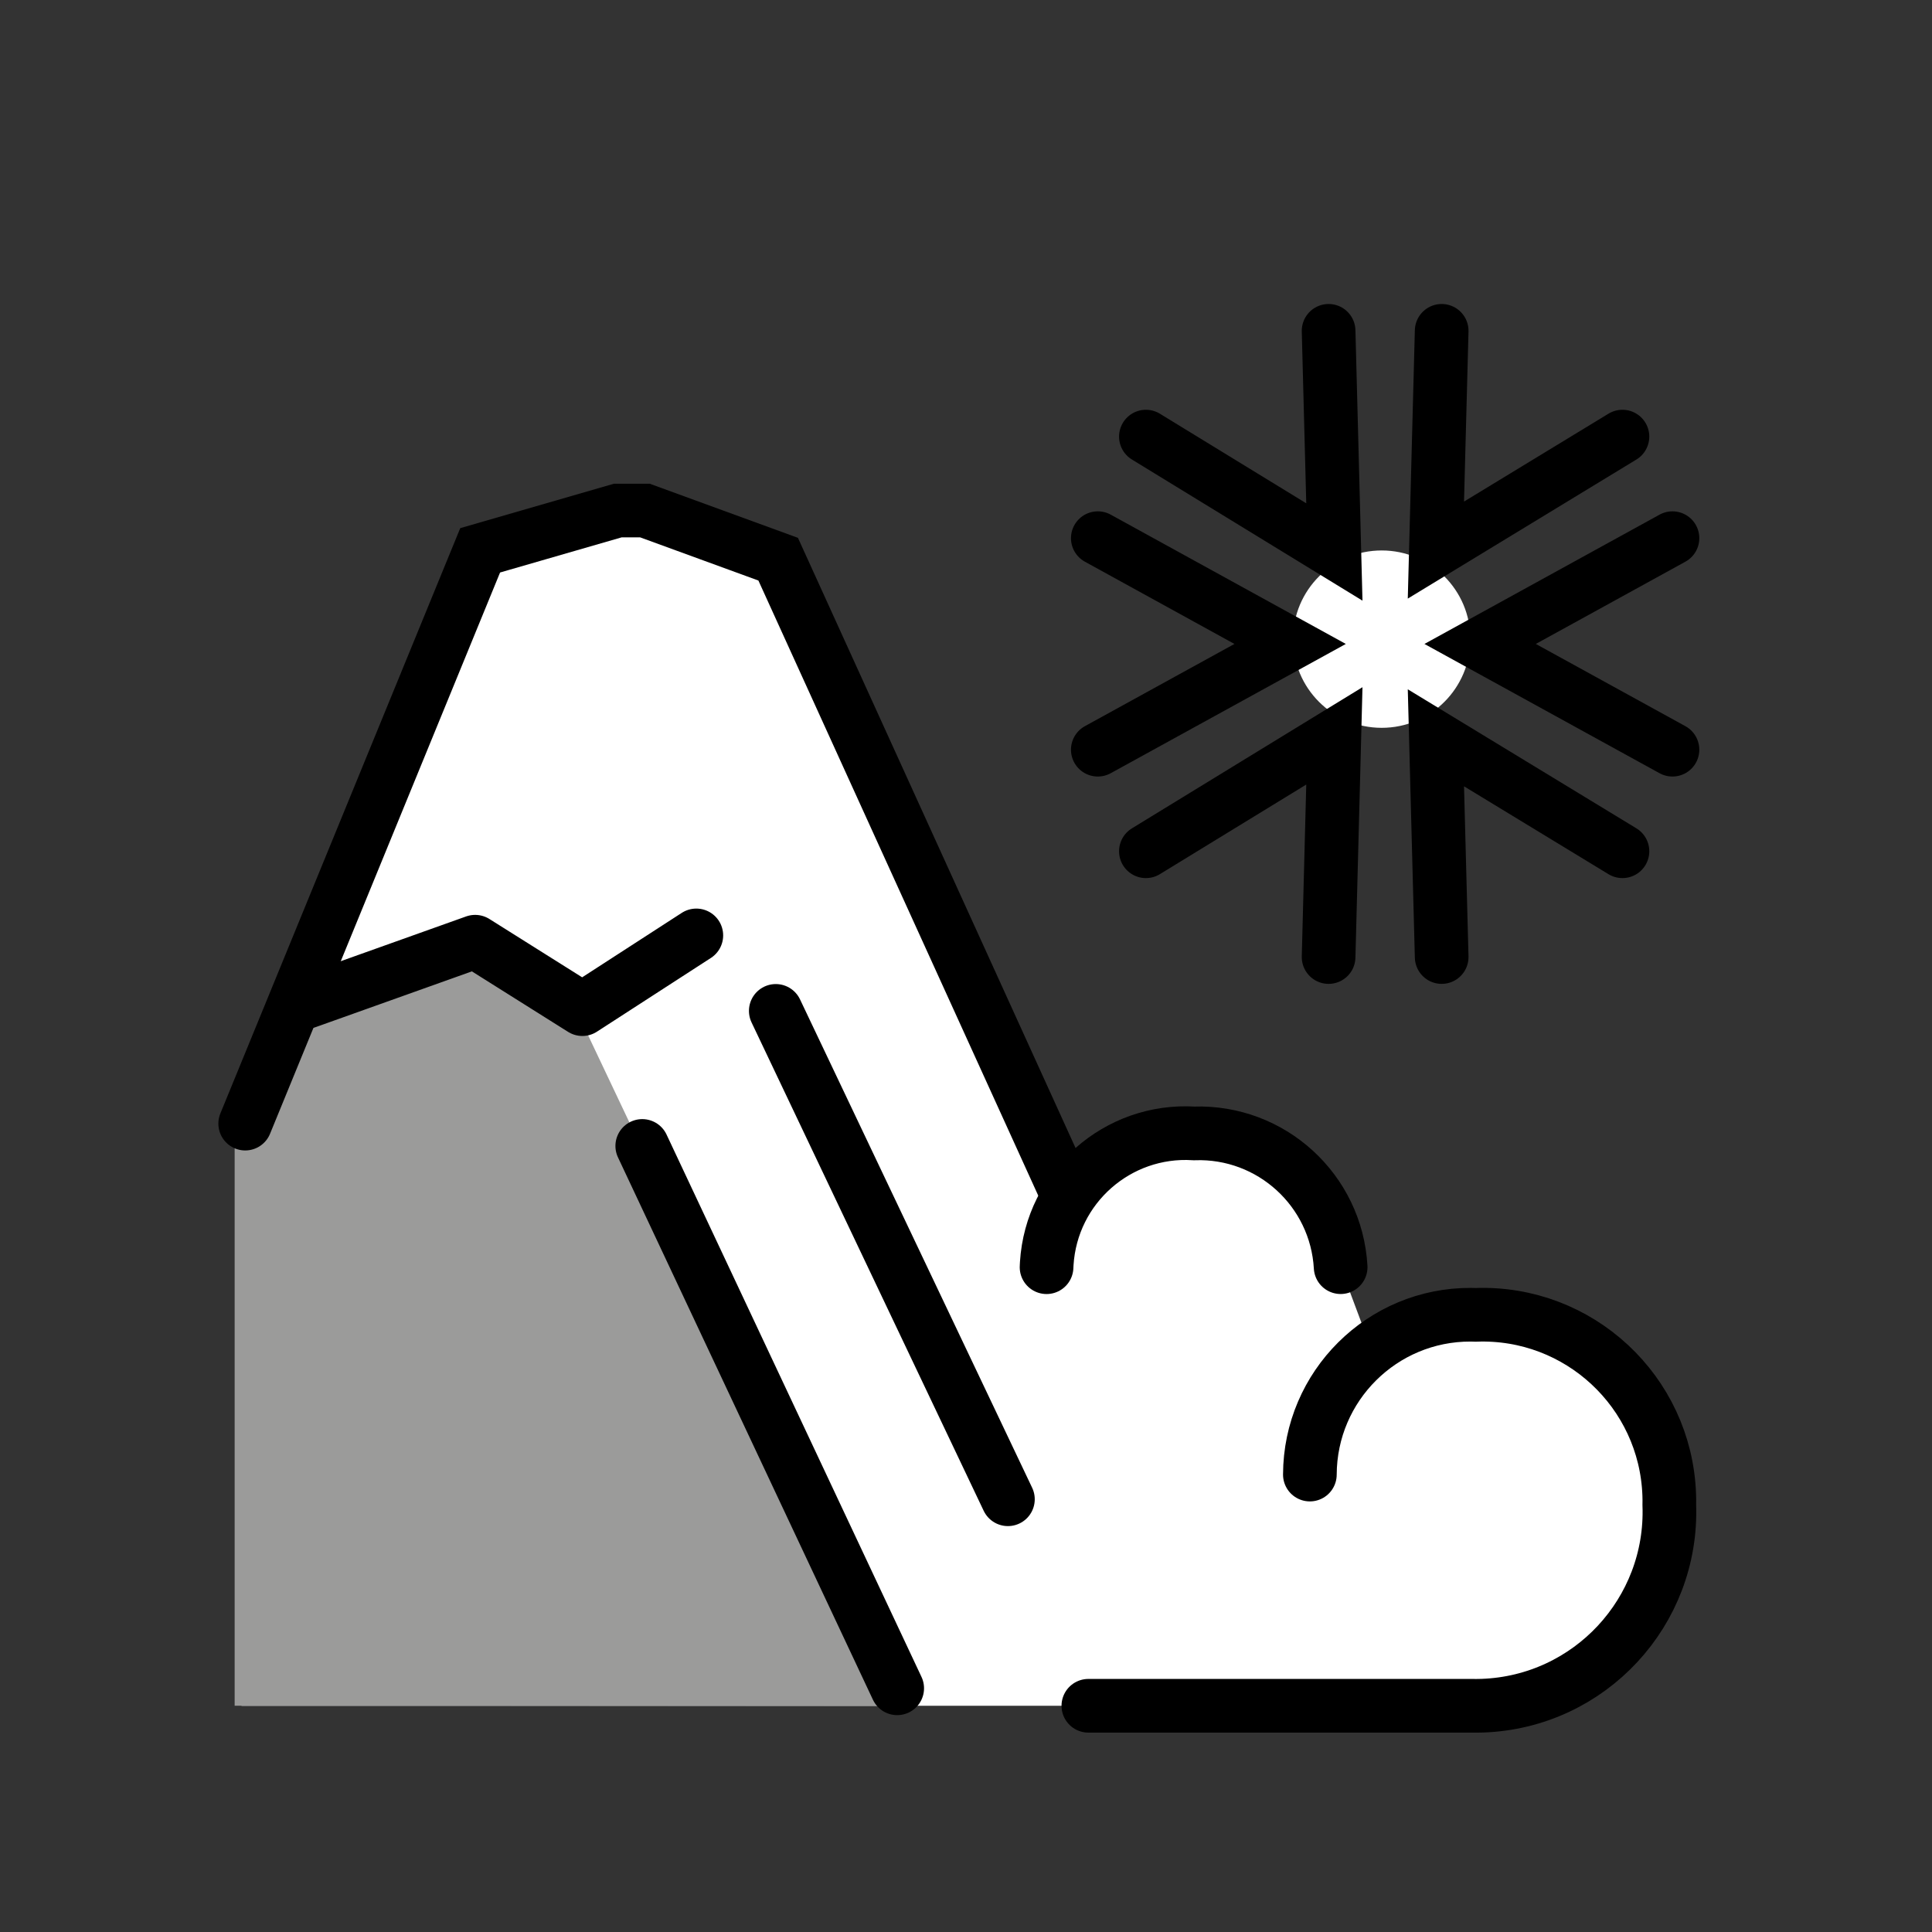
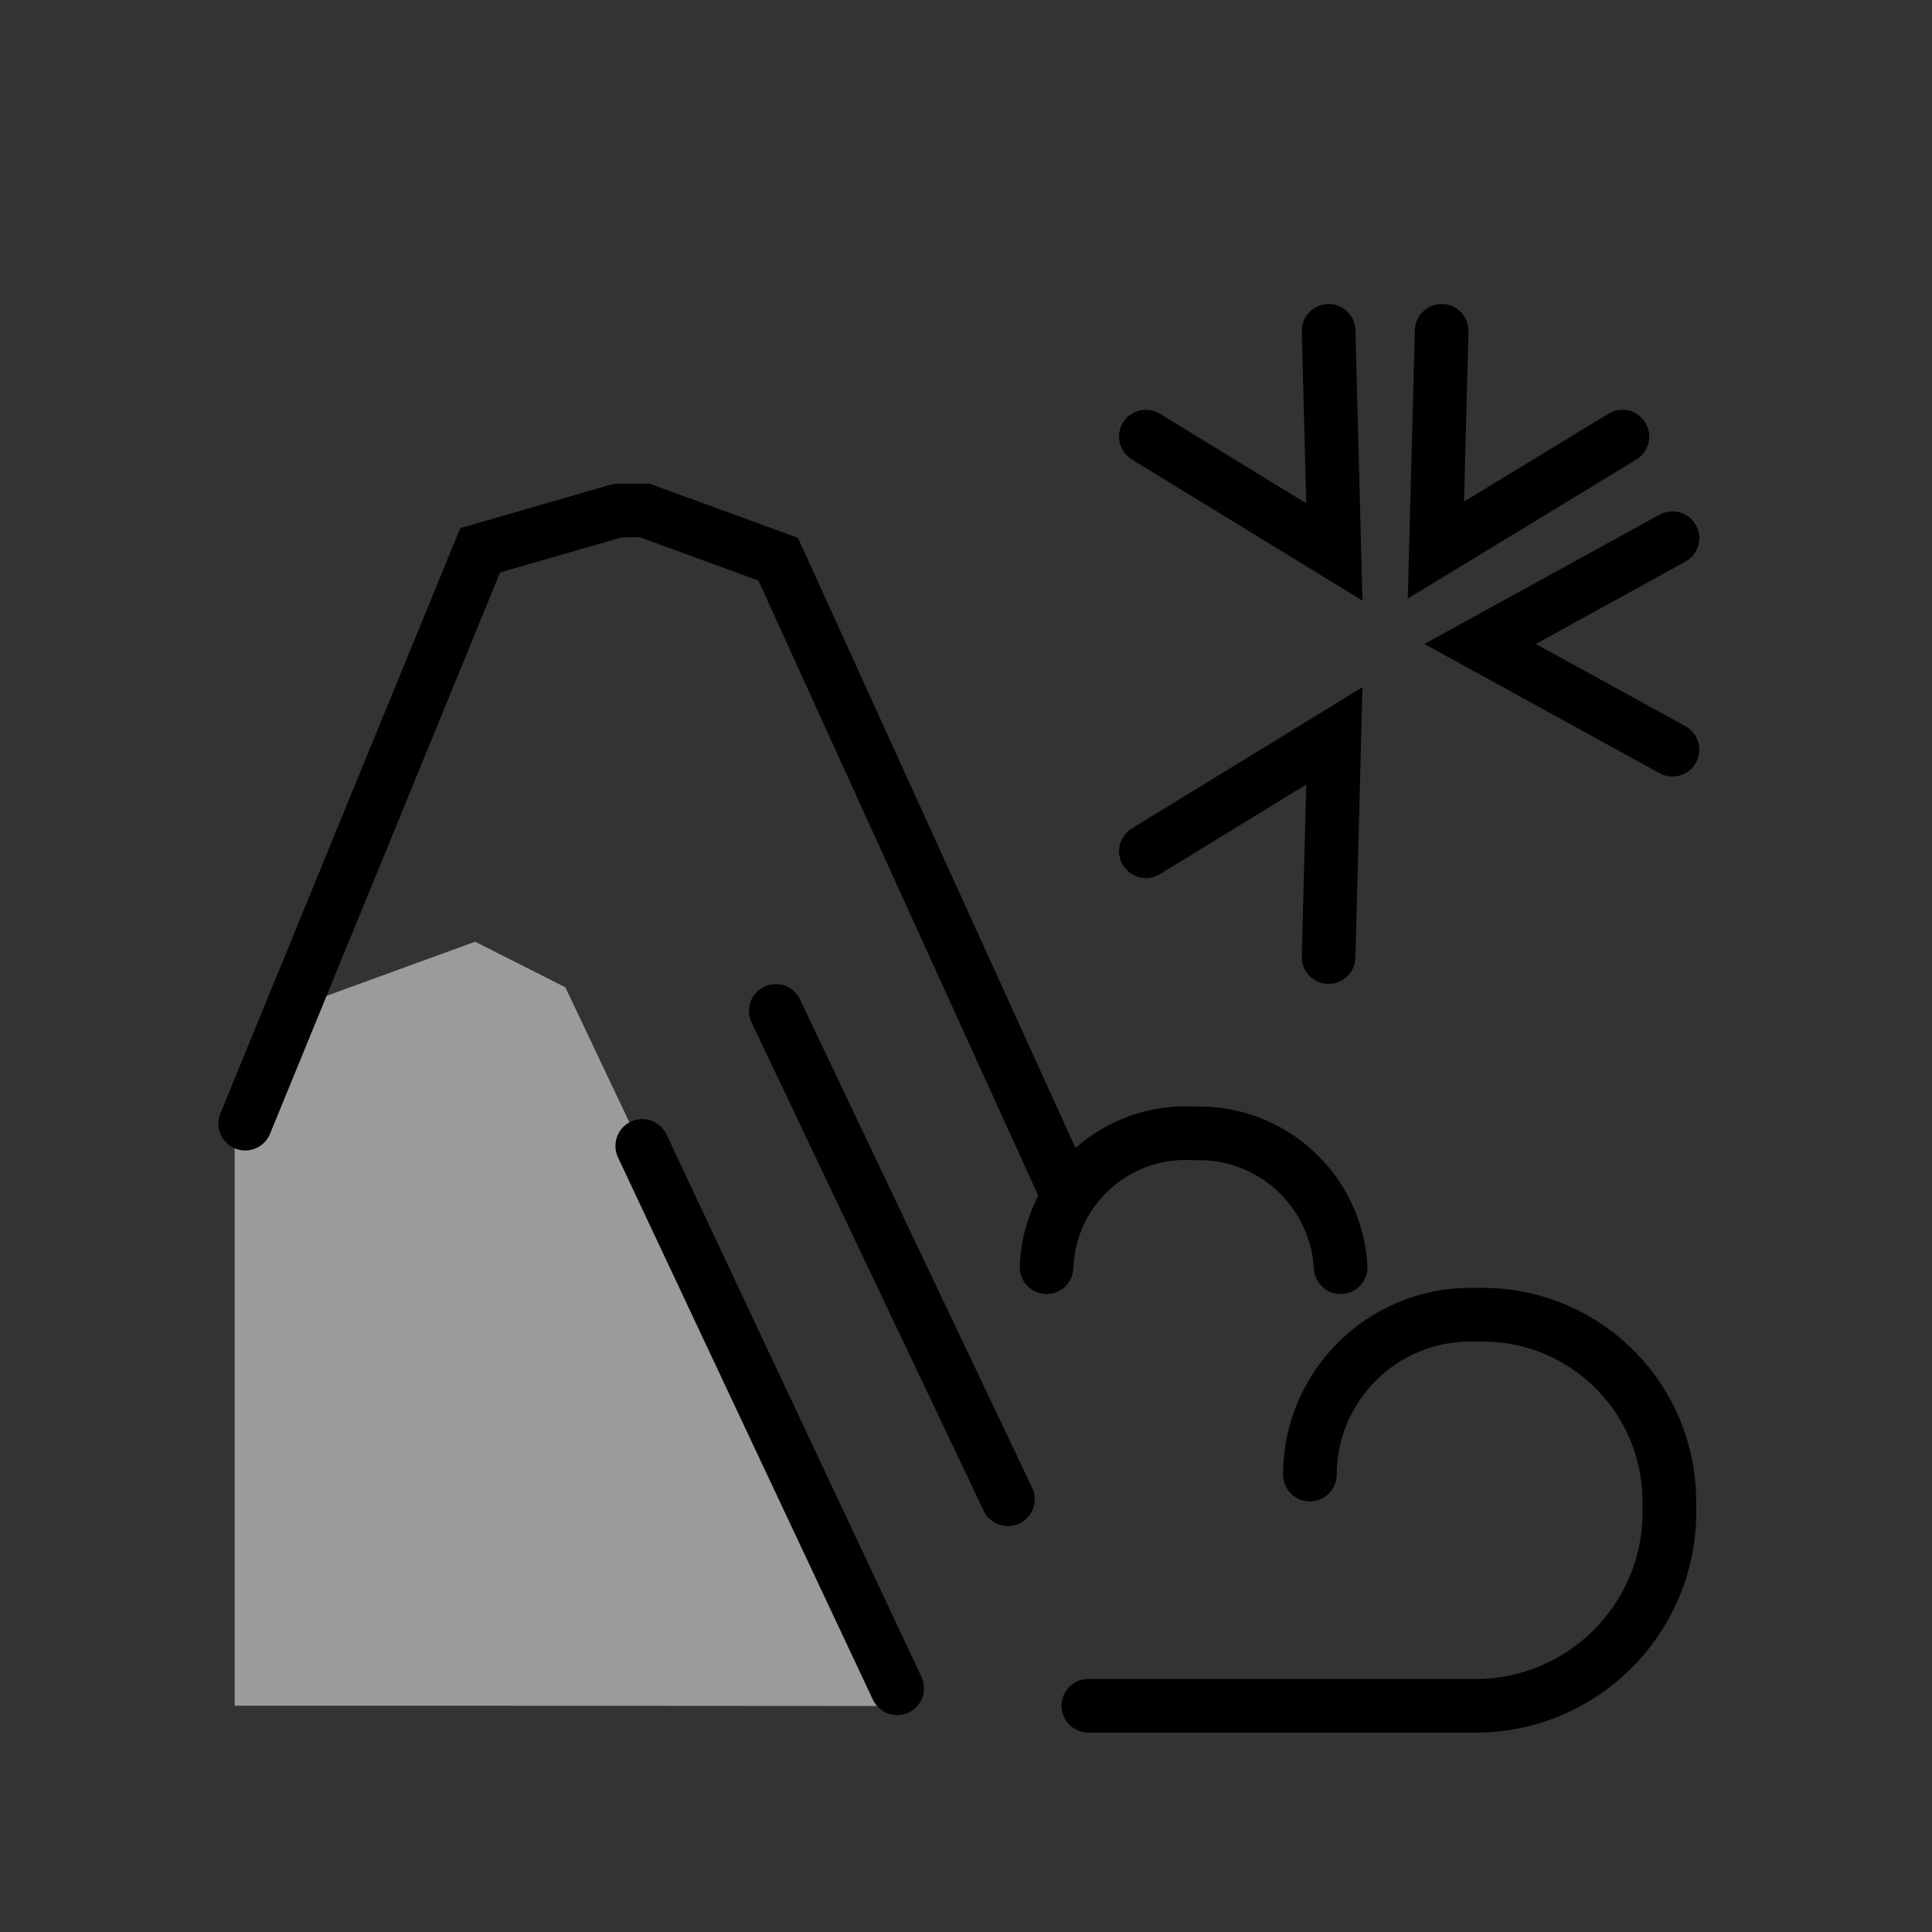
<svg xmlns="http://www.w3.org/2000/svg" id="emoji" viewBox="0 0 72 72">
  <rect x="0" y="0" width="72" height="72" fill="#333333" stroke="none" />
  <g id="color">
-     <circle cx="51.492" cy="23.819" r="3.305" fill="#fff" />
-     <path fill="#fff" d="m9,41.874l8.894-21.365,5.13-1.483h1.01l4.967,1.813,10.807,23.753c1.063-1.531,2.832-2.418,4.695-2.353,2.873-.099,5.298,2.115,5.46,4.985l1.038,2.776c1.253-.598,2.613-.939,4-1,3.84-.14,7.066,2.859,7.206,6.699.005.128.006.255.003.383.145,3.988-2.971,7.339-6.959,7.484-.147.005-.294.006-.442.003H9v-21.694Z" />
    <polygon fill="#9b9b9a" points="21.068 36.792 17.707 35.095 10.932 37.564 8.745 42.189 8.745 63.568 18.583 63.568 33.766 63.578 21.068 36.792" />
  </g>
  <g id="line">
    <path fill="none" stroke="#000" stroke-linecap="round" stroke-miterlimit="10" stroke-width="2" d="m49.962,47.224c-.162-2.87-2.587-5.084-5.46-4.985-2.856-.178-5.315,1.993-5.493,4.849-.003.045-.005.091-.007.137" />
    <path fill="none" stroke="#000" stroke-linecap="round" stroke-miterlimit="10" stroke-width="2" d="m48.815,54.953c.011-3.301,2.695-5.968,5.996-5.957.063 0.0.127.001.19.004,3.84-.14,7.066,2.859,7.206,6.699.005.128.006.255.003.383.145,3.988-2.971,7.339-6.959,7.484-.147.005-.294.006-.442.003h-14.249" />
-     <polyline fill="none" stroke="#000" stroke-linecap="round" stroke-linejoin="round" stroke-width="2" points="11.409 37.343 17.707 35.095 21.703 37.608 25.95 34.86" />
    <line x1="37.562" x2="28.911" y1="55.873" y2="37.673" fill="none" stroke="#000" stroke-linecap="round" stroke-miterlimit="10" stroke-width="2" />
    <polyline fill="none" stroke="#000" stroke-linecap="round" stroke-miterlimit="10" stroke-width="2" points="39.807 44.592 29 20.839 24.034 19.026 23.024 19.026 17.894 20.509 9.138 41.874" />
    <line x1="33.436" x2="23.935" y1="62.918" y2="42.706" fill="none" stroke="#000" stroke-linecap="round" stroke-miterlimit="10" stroke-width="2" />
    <polyline fill="none" stroke="#000" stroke-linecap="round" stroke-miterlimit="10" stroke-width="2" points="53.727 12.329 53.512 20.5 60.464 16.271" />
    <polyline fill="none" stroke="#000" stroke-linecap="round" stroke-miterlimit="10" stroke-width="2" points="42.704 16.271 49.728 20.571 49.513 12.329" />
-     <polyline fill="none" stroke="#000" stroke-linecap="round" stroke-miterlimit="10" stroke-width="2" points="40.912 27.939 48.079 23.998 40.912 20.056" />
    <polyline fill="none" stroke="#000" stroke-linecap="round" stroke-miterlimit="10" stroke-width="2" points="49.513 35.666 49.728 27.424 42.704 31.724" />
-     <polyline fill="none" stroke="#000" stroke-linecap="round" stroke-miterlimit="10" stroke-width="2" points="60.464 31.724 53.512 27.496 53.727 35.666" />
    <polyline fill="none" stroke="#000" stroke-linecap="round" stroke-miterlimit="10" stroke-width="2" points="62.328 20.056 55.16 23.998 62.328 27.939" />
  </g>
</svg>